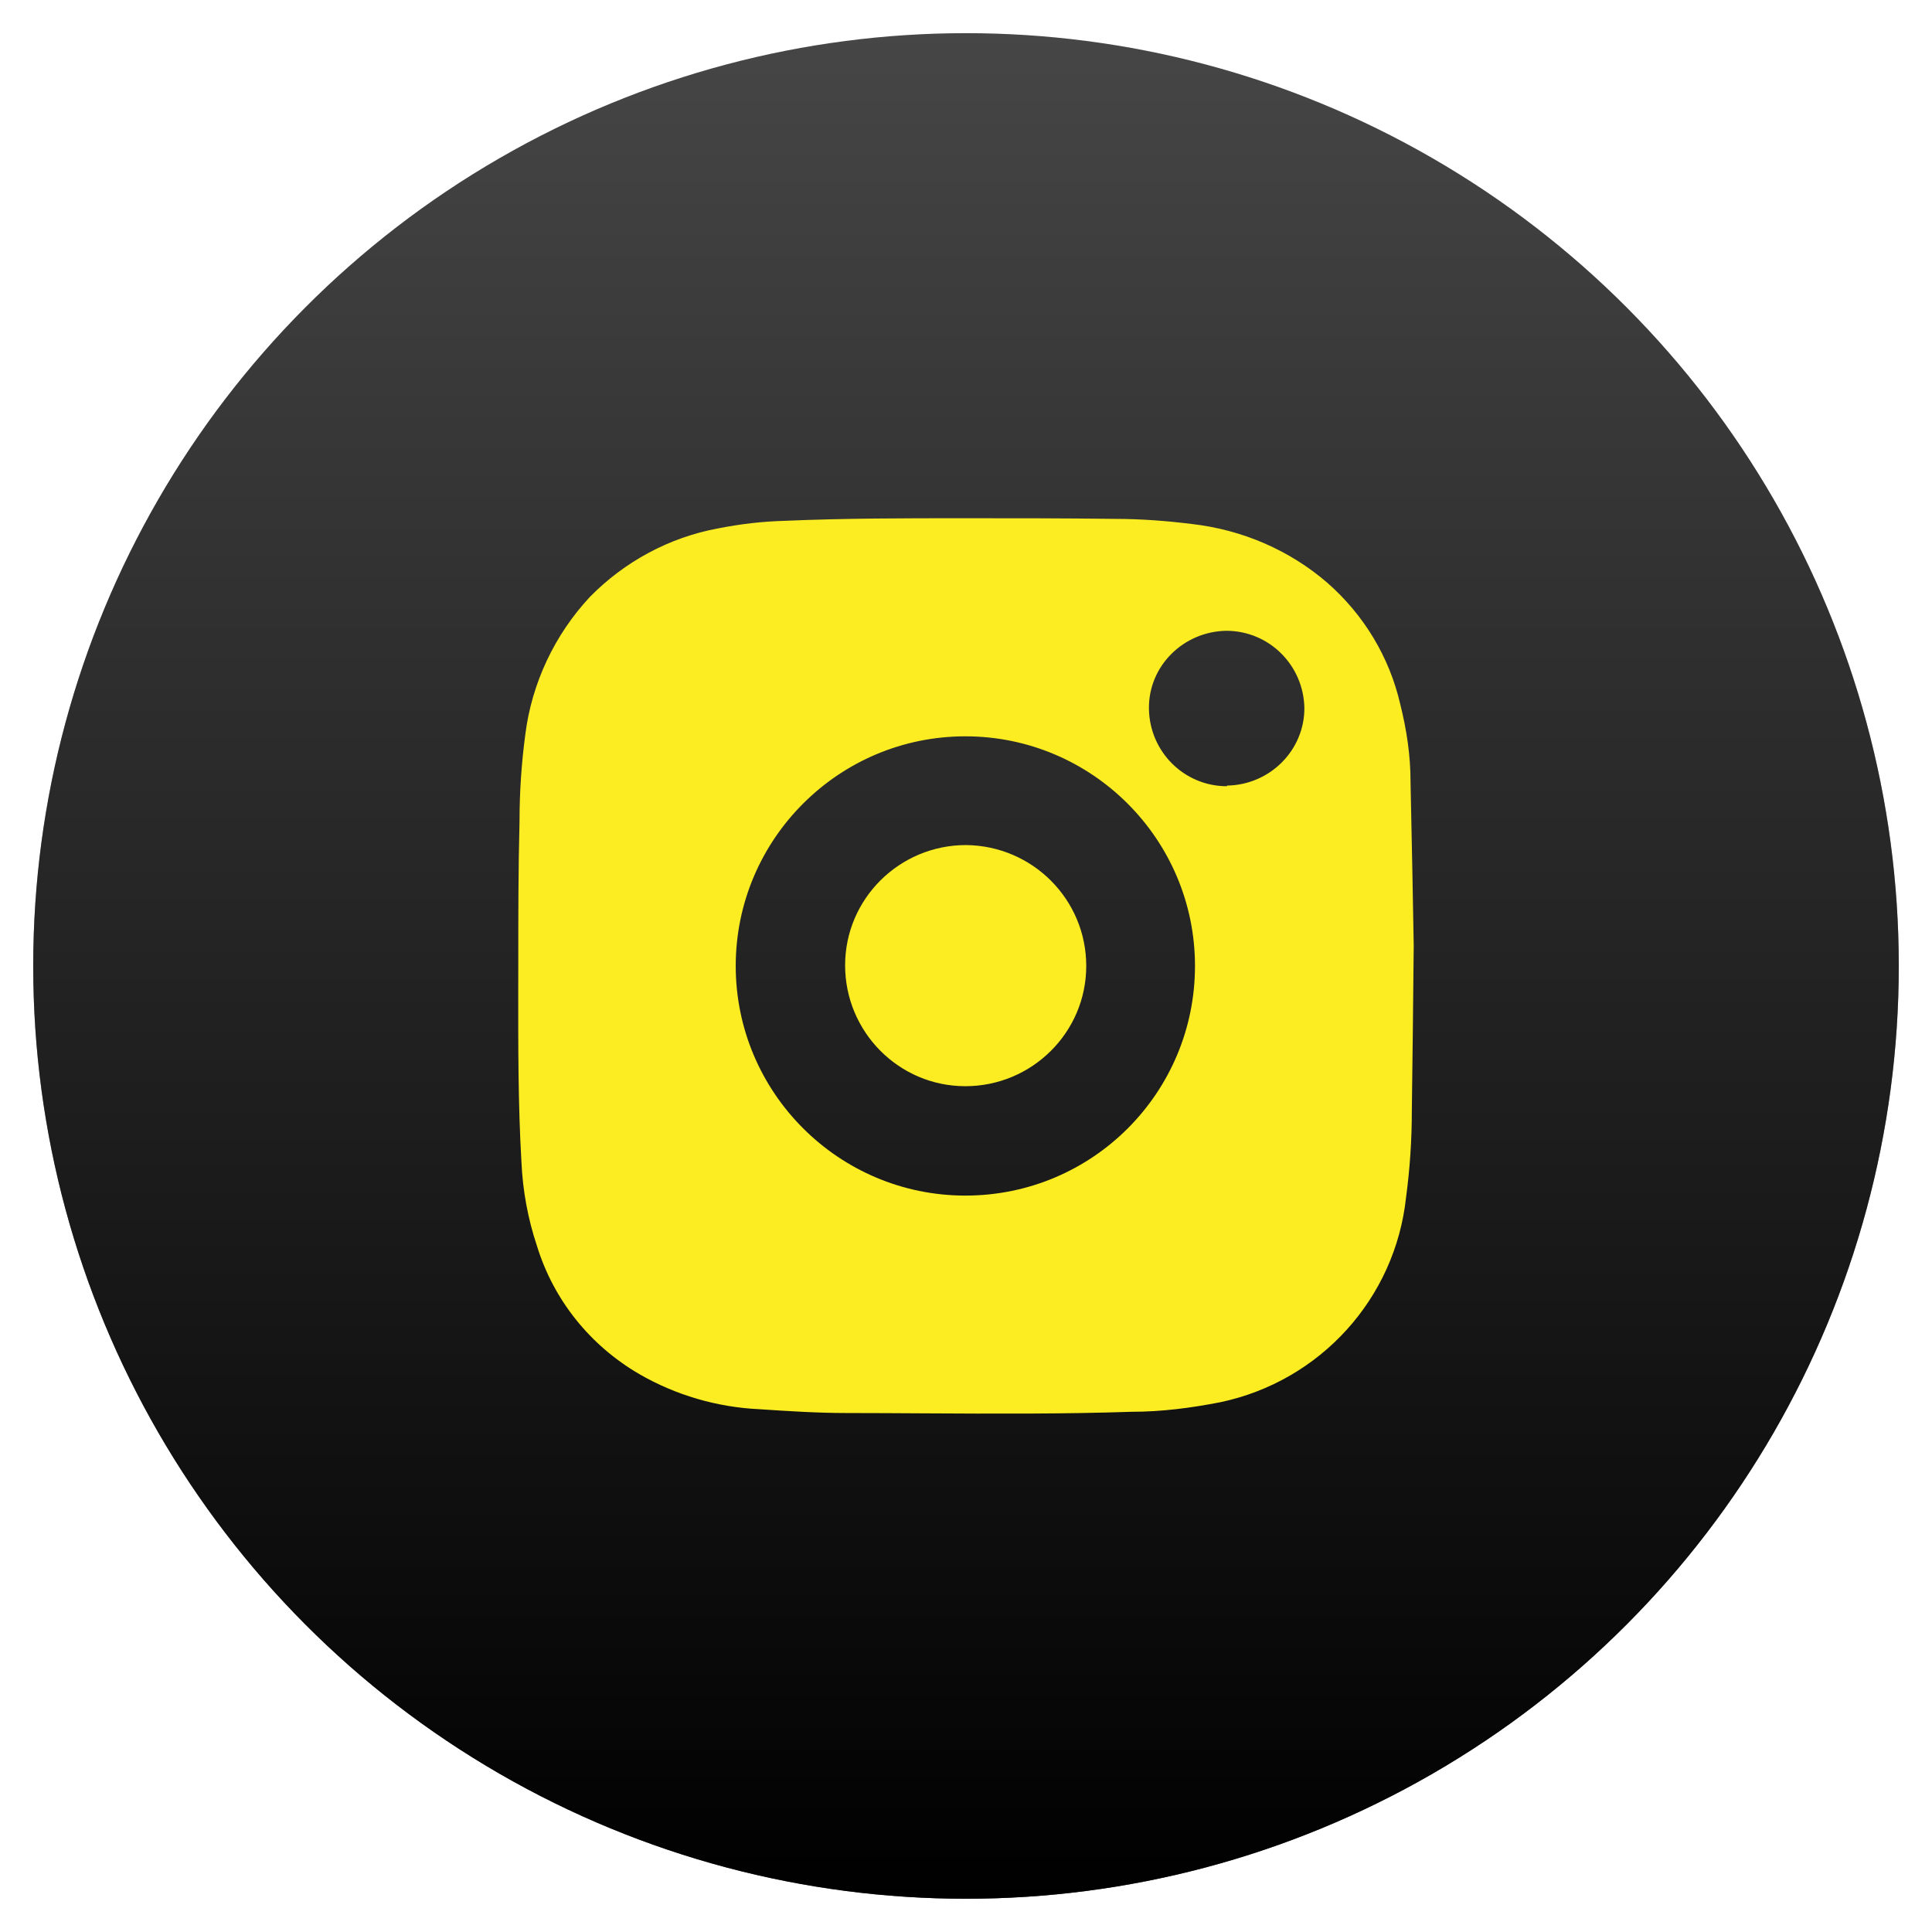
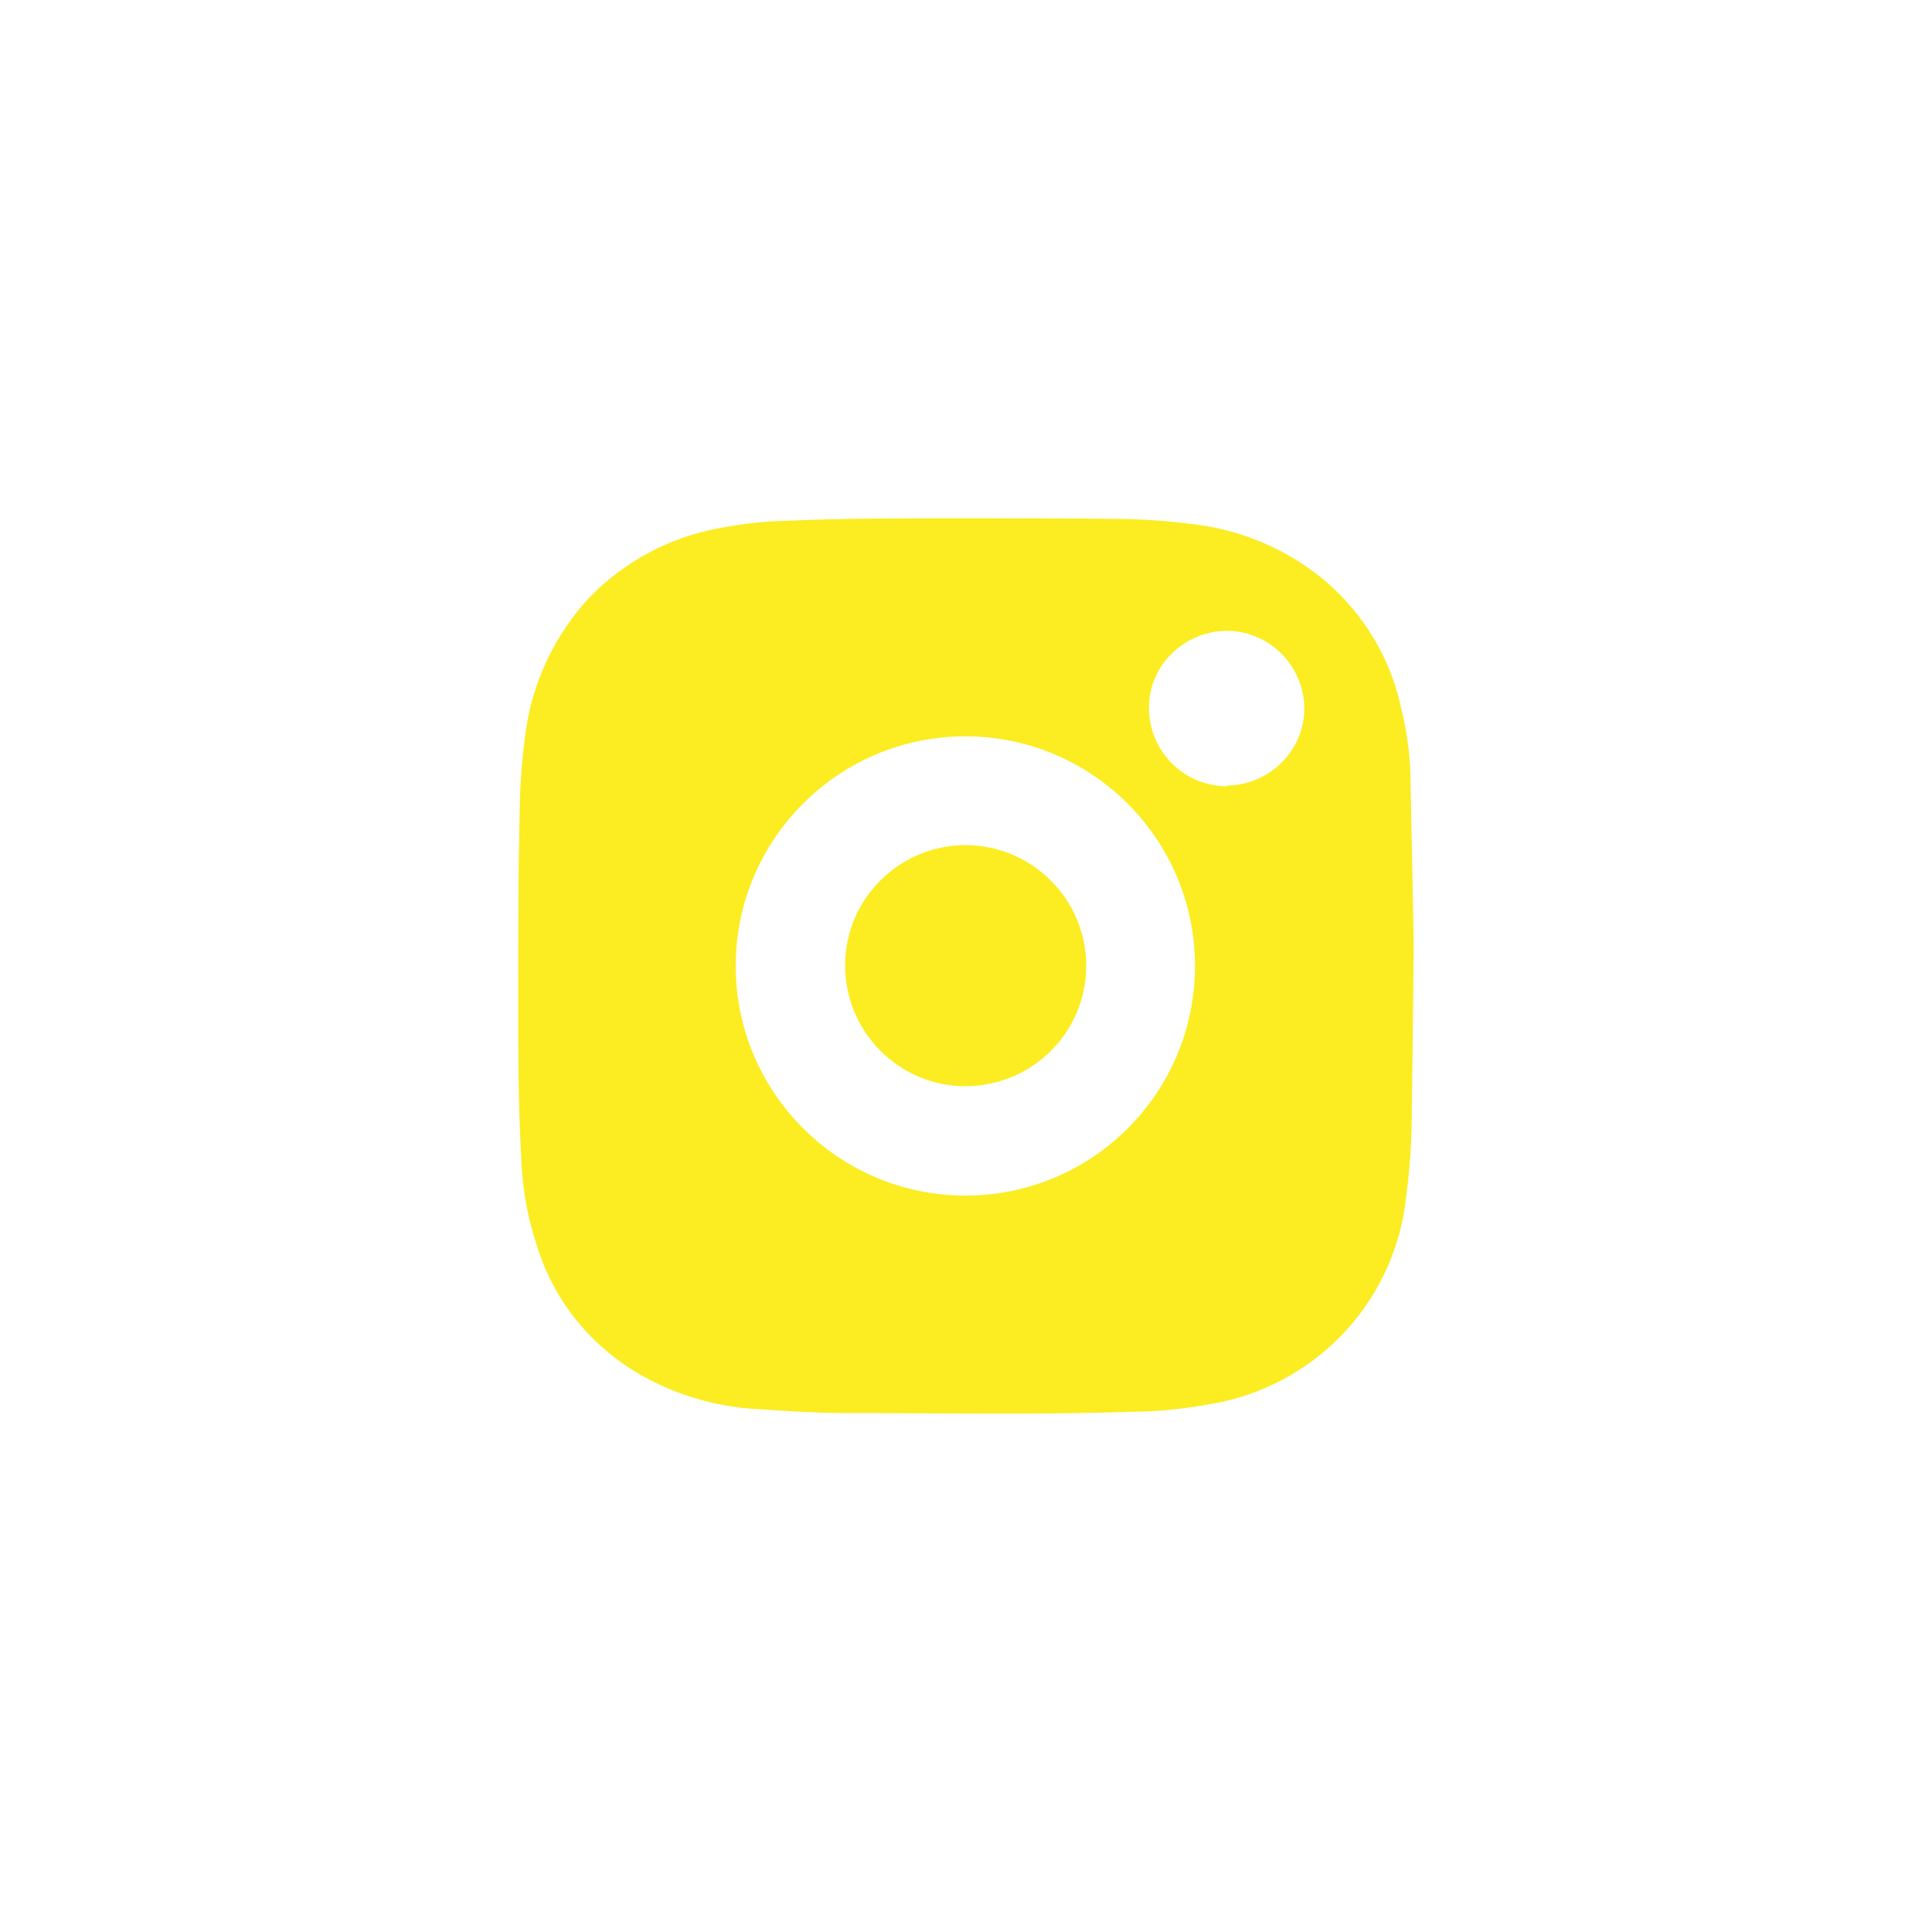
<svg xmlns="http://www.w3.org/2000/svg" width="42" height="42" viewBox="0 0 42 42" fill="none">
-   <circle cx="21" cy="20.999" r="20.278" fill="#464646" />
-   <circle cx="21" cy="20.999" r="20.278" fill="url(#paint0_linear_30_2905)" />
  <path fill-rule="evenodd" clip-rule="evenodd" d="M30.441 15.312C30.58 15.868 30.664 16.424 30.664 16.995V17.009C30.692 18.329 30.719 19.664 30.733 20.554C30.719 22.056 30.706 23.099 30.692 24.142C30.692 24.781 30.65 25.407 30.566 26.033C30.33 28.23 28.703 30.023 26.534 30.482C25.894 30.607 25.255 30.691 24.601 30.691C23.104 30.741 21.6 30.733 20.099 30.725C19.536 30.722 18.974 30.718 18.414 30.718C17.774 30.718 17.134 30.677 16.509 30.635C15.591 30.593 14.687 30.329 13.895 29.87C12.824 29.245 12.031 28.257 11.67 27.076C11.475 26.491 11.364 25.88 11.336 25.268C11.263 24.015 11.265 22.751 11.266 21.495C11.267 21.315 11.267 21.136 11.267 20.957C11.267 19.928 11.267 18.886 11.294 17.857C11.294 17.217 11.336 16.591 11.42 15.966C11.559 14.853 12.059 13.796 12.824 12.976C13.575 12.211 14.548 11.683 15.605 11.488C16.092 11.391 16.578 11.335 17.065 11.322C18.358 11.266 19.651 11.266 20.944 11.266C22.043 11.266 23.141 11.266 24.24 11.28C24.796 11.28 25.352 11.322 25.908 11.391C27.007 11.516 28.036 11.961 28.856 12.67C29.649 13.366 30.205 14.283 30.441 15.312ZM15.994 20.999C15.994 23.752 18.233 25.991 20.986 25.991C23.753 25.991 25.978 23.752 25.978 20.999C25.978 18.246 23.739 16.007 20.986 16.007C18.233 16.007 15.994 18.246 15.994 20.999ZM24.977 15.409C24.991 16.341 25.741 17.092 26.673 17.092V17.078C27.605 17.064 28.356 16.313 28.356 15.396C28.342 14.464 27.591 13.713 26.659 13.713C25.728 13.727 24.963 14.478 24.977 15.409ZM18.372 20.985C18.372 19.539 19.554 18.371 21 18.371C22.446 18.385 23.614 19.553 23.614 20.999C23.614 22.445 22.432 23.613 20.986 23.613C19.54 23.613 18.372 22.431 18.372 20.985Z" fill="#FBED21" />
  <defs>
    <linearGradient id="paint0_linear_30_2905" x1="21" y1="0.721" x2="21" y2="41.277" gradientUnits="userSpaceOnUse">
      <stop stop-opacity="0" />
      <stop offset="1" />
    </linearGradient>
  </defs>
</svg>